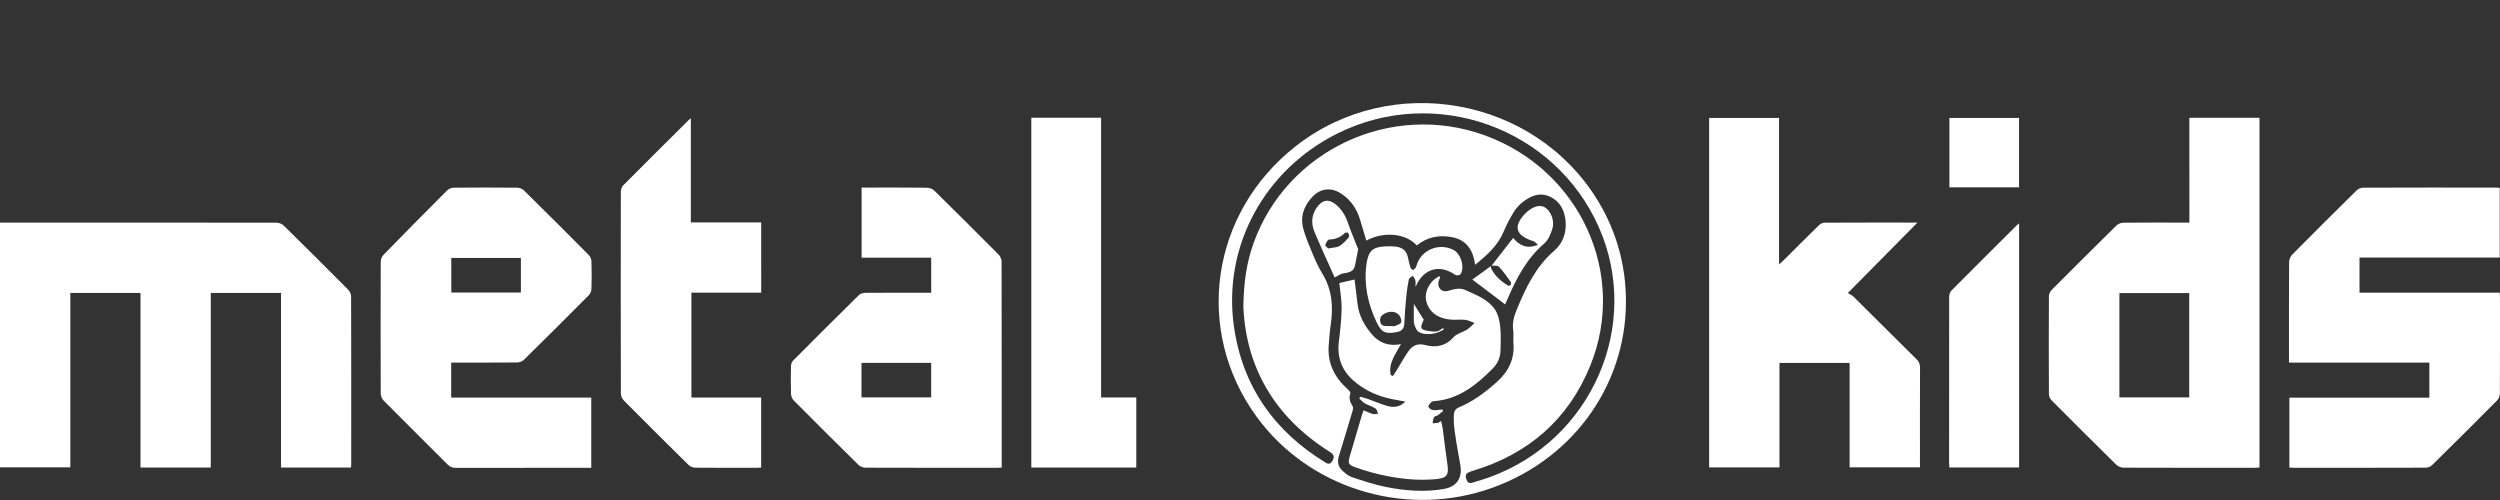
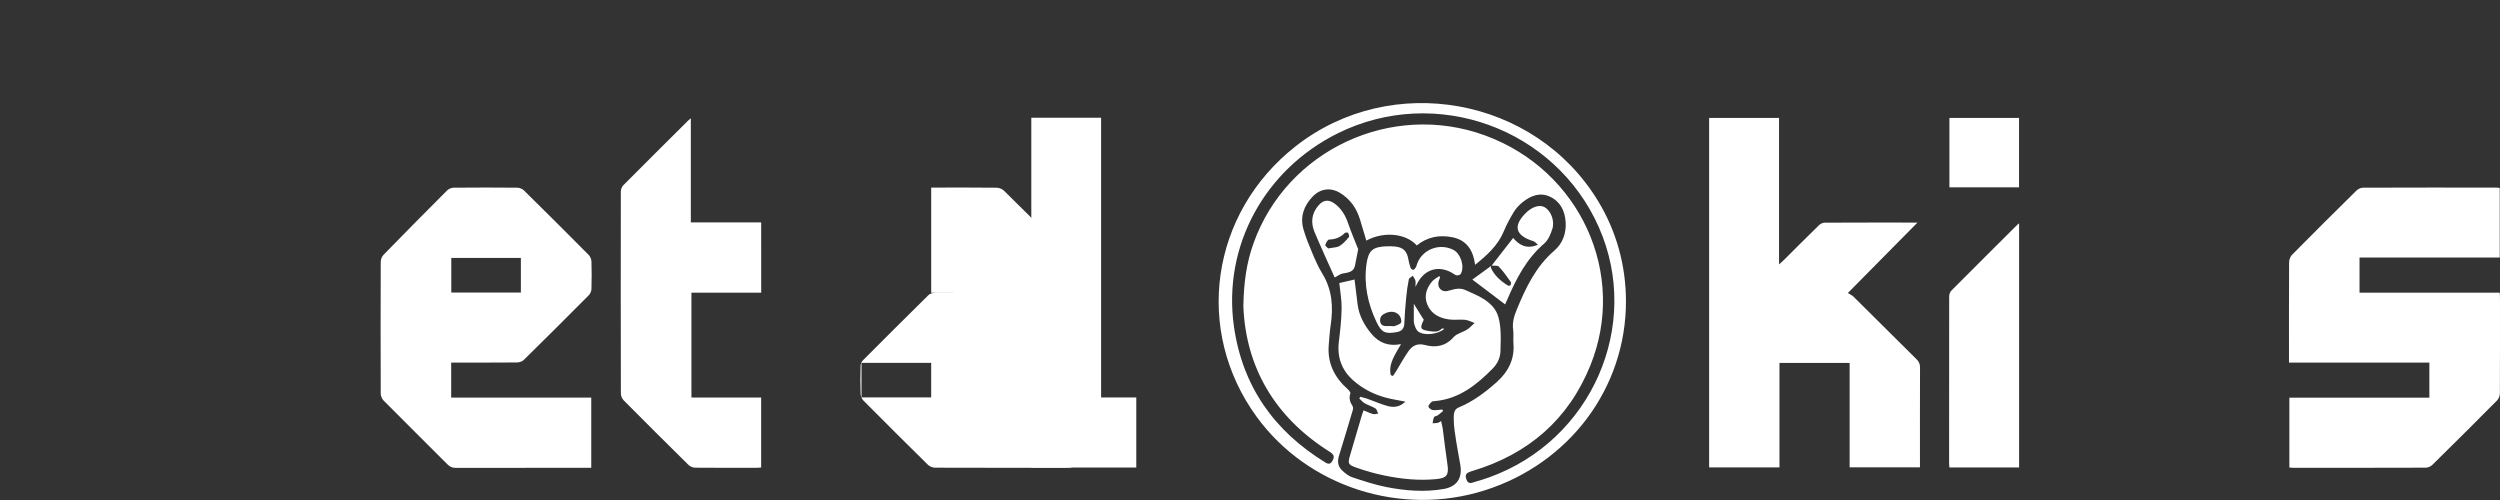
<svg xmlns="http://www.w3.org/2000/svg" version="1.1" id="Metal-kids_Logo_xA0_Bild_1_" x="0px" y="0px" width="141.732px" height="28.346px" viewBox="0 0 141.732 28.346" enable-background="new 0 0 141.732 28.346" xml:space="preserve">
  <rect x="0" y="0" width="141.732" height="28.346" fill="#333333" stroke="none" />
  <g>
-     <path fill-rule="evenodd" clip-rule="evenodd" fill="#FFFFFF" d="M19.9,26.507c-1.325,0-2.626,0-3.967,0c0-3.298,0-6.591,0-9.898   c-1.34,0-2.641,0-3.984,0c0,3.294,0,6.587,0,9.895c-1.342,0-2.643,0-3.984,0c0-3.299,0-6.593,0-9.897c-1.343,0-2.646,0-3.978,0   c0,3.289,0,6.575,0,9.888c-1.344,0-2.658,0-3.987,0c0-4.615,0-9.226,0-13.877c0.097,0,0.192,0,0.288,0   c5.127,0,10.254-0.001,15.381,0.007c0.142,0,0.32,0.067,0.42,0.166c1.226,1.204,2.442,2.417,3.653,3.636   c0.089,0.09,0.163,0.242,0.164,0.365c0.009,3.166,0.007,6.332,0.006,9.499C19.912,26.352,19.906,26.414,19.9,26.507z" />
    <path fill-rule="evenodd" clip-rule="evenodd" fill="#FFFFFF" d="M92.18,17.092c0,4.906-3.208,9.191-8.017,10.71   c-4.739,1.497-10.007-0.197-12.903-4.15c-3.593-4.905-2.638-11.574,2.201-15.366c5.426-4.251,13.545-2.786,17.127,3.093   C91.638,13.101,92.181,15.049,92.18,17.092z M77.46,13.64c-0.122-0.41-0.237-0.794-0.352-1.179   c-0.193-0.645-0.555-1.169-1.133-1.522c-0.535-0.326-1.118-0.251-1.552,0.2c-0.495,0.515-0.727,1.131-0.533,1.836   c0.131,0.475,0.324,0.934,0.516,1.389c0.165,0.391,0.336,0.784,0.558,1.144c0.564,0.917,0.629,1.9,0.475,2.929   c-0.056,0.37-0.078,0.745-0.109,1.118c-0.086,1.02,0.317,1.831,1.063,2.499c0.074,0.066,0.183,0.191,0.162,0.25   c-0.094,0.271-0.02,0.492,0.124,0.716c0.035,0.055,0.037,0.152,0.017,0.219c-0.258,0.872-0.52,1.743-0.789,2.611   c-0.096,0.31-0.058,0.592,0.175,0.813c0.166,0.157,0.358,0.32,0.569,0.391c0.641,0.213,1.287,0.429,1.948,0.559   c1.077,0.21,2.17,0.3,3.262,0.106c0.724-0.128,1.049-0.611,0.932-1.343c-0.068-0.43-0.163-0.855-0.227-1.285   c-0.068-0.458-0.155-0.919-0.15-1.379c0.002-0.193-0.01-0.493,0.269-0.607c0.817-0.336,1.512-0.858,2.165-1.439   c0.653-0.583,1.024-1.295,0.951-2.2c-0.021-0.252,0.021-0.511-0.015-0.759c-0.06-0.409,0.047-0.775,0.199-1.144   c0.511-1.24,1.072-2.439,2.125-3.345c0.48-0.413,0.696-0.997,0.65-1.639c-0.045-0.619-0.293-1.146-0.883-1.425   c-0.577-0.272-1.091-0.057-1.549,0.303c-0.195,0.154-0.375,0.348-0.505,0.559c-0.216,0.352-0.413,0.72-0.571,1.102   c-0.332,0.8-0.943,1.344-1.624,1.895c-0.108-0.822-0.472-1.398-1.29-1.563c-0.737-0.148-1.425-0.018-2.017,0.465   C79.702,13.23,78.463,13.102,77.46,13.64z M70.49,17.38c0.021-1.417,0.194-2.521,0.576-3.59c1.89-5.292,7.826-8.055,13.132-6.11   c5.373,1.969,8.076,7.839,5.958,13.053c-1.239,3.05-3.512,5.011-6.66,5.96c-0.376,0.113-0.453,0.198-0.366,0.474   c0.107,0.341,0.344,0.19,0.546,0.133c0.253-0.071,0.504-0.15,0.752-0.239c5.806-2.087,8.67-8.625,6.215-14.18   c-2.488-5.628-9.257-8.067-14.789-5.329c-4.164,2.062-6.542,6.403-5.899,10.953c0.478,3.383,2.277,5.936,5.187,7.715   c0.2,0.123,0.302,0.076,0.406-0.109c0.135-0.241,0.052-0.364-0.172-0.504C72.242,23.637,70.629,20.787,70.49,17.38z" />
-     <path fill-rule="evenodd" clip-rule="evenodd" fill="#FFFFFF" d="M124.121,6.677c1.352,0,2.654,0,3.976,0   c0,6.604,0,13.201,0,19.829c-0.095,0.005-0.189,0.014-0.284,0.014c-2.473,0.001-4.946,0.004-7.419-0.006   c-0.142,0-0.318-0.071-0.418-0.17c-1.232-1.21-2.455-2.429-3.672-3.653c-0.083-0.083-0.146-0.229-0.146-0.346   c-0.009-1.853-0.009-3.706,0-5.558c0.001-0.116,0.067-0.26,0.151-0.344c1.218-1.224,2.441-2.443,3.672-3.653   c0.095-0.094,0.26-0.162,0.394-0.164c1.142-0.013,2.284-0.007,3.427-0.007c0.097,0,0.195,0,0.321,0   C124.121,10.63,124.121,8.666,124.121,6.677z M124.113,16.614c-1.328,0-2.642,0-3.957,0c0,1.982,0,3.946,0,5.916   c1.325,0,2.633,0,3.957,0C124.113,20.553,124.113,18.59,124.113,16.614z" />
    <path fill-rule="evenodd" clip-rule="evenodd" fill="#FFFFFF" d="M104.759,16.612c0.143,0.089,0.241,0.128,0.311,0.196   c1.195,1.184,2.384,2.373,3.581,3.555c0.138,0.136,0.202,0.27,0.201,0.468c-0.008,1.79-0.004,3.58-0.004,5.37   c0,0.089,0,0.178,0,0.293c-1.331,0-2.645,0-3.987,0c0-1.972,0-3.937,0-5.92c-1.336,0-2.644,0-3.978,0c0,1.971,0,3.937,0,5.924   c-1.341,0-2.656,0-3.987,0c0-6.605,0-13.202,0-19.814c1.317,0,2.626,0,3.963,0c0,2.745,0,5.492,0,8.306   c0.11-0.098,0.174-0.151,0.233-0.209c0.676-0.672,1.349-1.348,2.031-2.014c0.08-0.078,0.212-0.143,0.321-0.143   c1.736-0.009,3.472-0.006,5.208-0.006c0.035,0,0.069,0.005,0.051,0.004C107.427,13.913,106.131,15.224,104.759,16.612z" />
    <path fill-rule="evenodd" clip-rule="evenodd" fill="#FFFFFF" d="M133.768,14.599c0,0.678,0,1.321,0,1.992c2.654,0,5.293,0,7.95,0   c0.005,0.115,0.013,0.202,0.013,0.289c0,1.808,0.004,3.616-0.006,5.424c-0.001,0.134-0.064,0.302-0.157,0.396   c-1.216,1.226-2.441,2.444-3.671,3.655c-0.09,0.089-0.245,0.158-0.37,0.159c-2.501,0.009-5.001,0.007-7.502,0.006   c-0.071,0-0.142-0.008-0.234-0.013c0-1.316,0-2.624,0-3.96c2.646,0,5.285,0,7.937,0c0-0.673,0-1.315,0-1.991   c-2.65,0-5.29,0-7.959,0c0-0.121,0-0.208,0-0.296c0-1.799-0.004-3.598,0.007-5.397c0-0.142,0.069-0.319,0.167-0.419   c1.208-1.221,2.426-2.433,3.65-3.639c0.091-0.089,0.244-0.164,0.368-0.164c2.51-0.009,5.02-0.007,7.529-0.006   c0.07,0,0.141,0.01,0.226,0.016c0,1.312,0,2.612,0,3.948C139.073,14.599,136.427,14.599,133.768,14.599z" />
    <path fill-rule="evenodd" clip-rule="evenodd" fill="#FFFFFF" d="M25.579,20.556c0,0.682,0,1.318,0,1.984c2.649,0,5.288,0,7.941,0   c0,1.338,0,2.645,0,3.981c-0.116,0-0.212,0-0.309,0c-2.455,0-4.91-0.002-7.366,0.004c-0.195,0-0.333-0.053-0.473-0.193   c-1.206-1.21-2.422-2.411-3.625-3.624c-0.093-0.094-0.162-0.26-0.162-0.393c-0.009-2.491-0.009-4.982,0-7.474   c0-0.134,0.066-0.3,0.159-0.396c1.193-1.223,2.394-2.438,3.602-3.647c0.089-0.089,0.245-0.156,0.37-0.157   c1.205-0.012,2.41-0.012,3.615,0c0.126,0.001,0.282,0.066,0.372,0.154c1.23,1.211,2.454,2.43,3.67,3.656   c0.089,0.09,0.154,0.244,0.158,0.37c0.017,0.521,0.016,1.043,0,1.564c-0.004,0.119-0.063,0.265-0.146,0.348   c-1.224,1.231-2.453,2.457-3.691,3.673c-0.088,0.087-0.249,0.142-0.376,0.143c-1.142,0.011-2.284,0.006-3.426,0.006   C25.796,20.556,25.699,20.556,25.579,20.556z M29.53,16.583c0-0.668,0-1.316,0-1.959c-1.331,0-2.639,0-3.945,0   c0,0.662,0,1.304,0,1.959C26.903,16.583,28.204,16.583,29.53,16.583z" />
-     <path fill-rule="evenodd" clip-rule="evenodd" fill="#FFFFFF" d="M52.792,16.595c0-0.685,0-1.328,0-1.988c-1.319,0-2.621,0-3.945,0   c0-1.323,0-2.629,0-3.973c0.089,0,0.176,0,0.263,0c1.151,0,2.302-0.006,3.453,0.008c0.141,0.001,0.315,0.076,0.417,0.175   c1.219,1.198,2.429,2.404,3.633,3.617c0.094,0.095,0.169,0.258,0.169,0.391c0.009,3.804,0.007,7.608,0.007,11.412   c0,0.08,0,0.16,0,0.271c-0.105,0.004-0.191,0.012-0.277,0.012c-2.482,0-4.964,0.003-7.446-0.006c-0.134,0-0.302-0.065-0.397-0.158   c-1.231-1.21-2.455-2.429-3.671-3.655c-0.088-0.088-0.149-0.243-0.153-0.37c-0.017-0.53-0.014-1.061-0.001-1.591   c0.002-0.103,0.052-0.23,0.124-0.303c1.237-1.243,2.479-2.481,3.728-3.711c0.082-0.081,0.235-0.125,0.355-0.125   c1.142-0.009,2.284-0.005,3.426-0.005C52.573,16.595,52.671,16.595,52.792,16.595z M52.791,22.529c0-0.658,0-1.3,0-1.956   c-1.325,0-2.632,0-3.95,0c0,0.66,0,1.303,0,1.956C50.165,22.529,51.472,22.529,52.791,22.529z" />
+     <path fill-rule="evenodd" clip-rule="evenodd" fill="#FFFFFF" d="M52.792,16.595c0-0.685,0-1.328,0-1.988c0-1.323,0-2.629,0-3.973c0.089,0,0.176,0,0.263,0c1.151,0,2.302-0.006,3.453,0.008c0.141,0.001,0.315,0.076,0.417,0.175   c1.219,1.198,2.429,2.404,3.633,3.617c0.094,0.095,0.169,0.258,0.169,0.391c0.009,3.804,0.007,7.608,0.007,11.412   c0,0.08,0,0.16,0,0.271c-0.105,0.004-0.191,0.012-0.277,0.012c-2.482,0-4.964,0.003-7.446-0.006c-0.134,0-0.302-0.065-0.397-0.158   c-1.231-1.21-2.455-2.429-3.671-3.655c-0.088-0.088-0.149-0.243-0.153-0.37c-0.017-0.53-0.014-1.061-0.001-1.591   c0.002-0.103,0.052-0.23,0.124-0.303c1.237-1.243,2.479-2.481,3.728-3.711c0.082-0.081,0.235-0.125,0.355-0.125   c1.142-0.009,2.284-0.005,3.426-0.005C52.573,16.595,52.671,16.595,52.792,16.595z M52.791,22.529c0-0.658,0-1.3,0-1.956   c-1.325,0-2.632,0-3.95,0c0,0.66,0,1.303,0,1.956C50.165,22.529,51.472,22.529,52.791,22.529z" />
    <path fill-rule="evenodd" clip-rule="evenodd" fill="#FFFFFF" d="M43.155,16.593c-1.321,0-2.63,0-3.956,0c0,1.99,0,3.955,0,5.944   c1.317,0,2.626,0,3.953,0c0,1.333,0,2.641,0,3.968c-0.08,0.005-0.159,0.015-0.237,0.015c-1.169,0.001-2.338,0.005-3.508-0.006   c-0.125-0.001-0.281-0.065-0.371-0.154c-1.23-1.211-2.454-2.43-3.67-3.656c-0.094-0.095-0.167-0.26-0.167-0.393   c-0.009-3.813-0.008-7.627-0.002-11.44c0-0.12,0.046-0.273,0.127-0.355c1.229-1.238,2.469-2.467,3.706-3.697   c0.031-0.031,0.066-0.058,0.135-0.116c0,1.979,0,3.923,0,5.904c1.344,0,2.658,0,3.988,0C43.155,13.952,43.155,15.259,43.155,16.593   z" />
    <path fill-rule="evenodd" clip-rule="evenodd" fill="#FFFFFF" d="M58.468,6.676c1.324,0,2.626,0,3.957,0c0,5.276,0,10.55,0,15.858   c0.677,0,1.327,0,1.994,0c0,1.34,0,2.647,0,3.97c-1.984,0-3.958,0-5.951,0C58.468,19.897,58.468,13.301,58.468,6.676z" />
    <path fill-rule="evenodd" clip-rule="evenodd" fill="#FFFFFF" d="M114.468,12.661c0,4.633,0,9.229,0,13.842   c-1.317,0-2.624,0-3.95,0c-0.007-0.09-0.018-0.168-0.018-0.247c0-3.147-0.002-6.294,0.004-9.441c0-0.113,0.042-0.256,0.118-0.333   c1.242-1.25,2.492-2.492,3.741-3.736C114.387,12.724,114.414,12.705,114.468,12.661z" />
    <path fill-rule="evenodd" clip-rule="evenodd" fill="#FFFFFF" d="M114.465,10.619c-1.327,0-2.628,0-3.947,0   c0-1.313,0-2.613,0-3.932c1.312,0,2.619,0,3.947,0C114.465,7.989,114.465,9.294,114.465,10.619z" />
    <path fill-rule="evenodd" clip-rule="evenodd" fill="#FFFFFF" d="M81.813,23.297c-0.1,0.083-0.194,0.172-0.3,0.247   c-0.065,0.045-0.183,0.048-0.212,0.104c-0.053,0.104-0.059,0.232-0.083,0.35c0.098-0.007,0.197-0.006,0.292-0.025   c0.054-0.01,0.101-0.052,0.189-0.101c0.036,0.164,0.075,0.296,0.094,0.431c0.09,0.67,0.162,1.343,0.264,2.011   c0.093,0.612-0.023,0.791-0.653,0.85c-0.966,0.091-1.925-0.004-2.871-0.196c-0.563-0.114-1.121-0.271-1.662-0.463   c-0.46-0.164-0.465-0.246-0.325-0.714c0.227-0.755,0.445-1.513,0.667-2.269c0.022-0.076,0.053-0.149,0.092-0.257   c0.189,0.076,0.359,0.159,0.539,0.209c0.087,0.024,0.191-0.015,0.288-0.025c-0.05-0.101-0.074-0.242-0.155-0.293   c-0.186-0.118-0.407-0.178-0.6-0.287c-0.119-0.068-0.211-0.184-0.315-0.279c0.019-0.031,0.037-0.063,0.056-0.094   c0.128,0.035,0.259,0.061,0.383,0.105c0.381,0.135,0.753,0.299,1.14,0.411c0.363,0.104,0.721,0.07,1.034-0.244   c-0.37-0.073-0.723-0.124-1.066-0.213c-0.695-0.181-1.323-0.495-1.869-0.971c-0.681-0.595-0.945-1.333-0.834-2.228   c0.077-0.623,0.145-1.25,0.155-1.876c0.008-0.467-0.082-0.936-0.131-1.433c0.227-0.053,0.533-0.124,0.863-0.201   c0.056,0.457,0.112,0.943,0.176,1.427c0.084,0.632,0.38,1.17,0.781,1.651c0.427,0.513,0.976,0.728,1.678,0.584   c-0.321,0.582-0.726,1.101-0.582,1.76c0.042,0.016,0.085,0.031,0.127,0.047c0.063-0.095,0.129-0.188,0.188-0.286   c0.232-0.379,0.442-0.773,0.7-1.133c0.218-0.305,0.507-0.448,0.924-0.336c0.611,0.164,1.166,0.073,1.627-0.448   c0.181-0.205,0.513-0.271,0.759-0.426c0.158-0.1,0.287-0.249,0.428-0.375c-0.179-0.063-0.354-0.159-0.538-0.179   c-0.291-0.031-0.59,0.019-0.88-0.018c-0.546-0.069-1.024-0.292-1.254-0.829c-0.208-0.485-0.064-0.937,0.261-1.326   c0.105-0.126,0.268-0.205,0.405-0.305c0.018,0.021,0.036,0.043,0.054,0.065c-0.035,0.1-0.086,0.197-0.1,0.299   c-0.044,0.323,0.208,0.555,0.517,0.479c0.339-0.083,0.657-0.219,1.027-0.048c0.618,0.286,1.278,0.522,1.669,1.109   c0.18,0.27,0.256,0.635,0.292,0.967c0.049,0.451,0.024,0.911,0.015,1.367c-0.008,0.392-0.176,0.734-0.444,1.005   c-0.909,0.921-1.896,1.715-3.257,1.84c-0.07,0.006-0.159,0.005-0.203,0.047c-0.08,0.075-0.191,0.188-0.179,0.27   c0.011,0.078,0.156,0.182,0.251,0.194c0.173,0.021,0.353-0.018,0.53-0.032C81.784,23.244,81.798,23.271,81.813,23.297z" />
    <path fill-rule="evenodd" clip-rule="evenodd" fill="#FFFFFF" d="M80.247,16.264c0-0.184,0.02-0.279-0.005-0.361   c-0.028-0.096-0.095-0.18-0.145-0.27c-0.079,0.068-0.209,0.125-0.227,0.205c-0.069,0.335-0.116,0.676-0.148,1.018   c-0.047,0.493-0.088,0.988-0.107,1.483c-0.012,0.299-0.156,0.44-0.432,0.49c-0.642,0.115-0.861,0.023-1.141-0.565   c-0.497-1.044-0.733-2.144-0.571-3.299c0.109-0.773,0.361-0.975,1.142-1.001c0.162-0.005,0.325-0.004,0.485,0.013   c0.452,0.048,0.662,0.256,0.742,0.705c0.03,0.167,0.072,0.335,0.127,0.496c0.019,0.054,0.1,0.122,0.149,0.12   c0.051-0.003,0.105-0.078,0.145-0.131c0.029-0.039,0.039-0.093,0.054-0.141c0.267-0.864,1.265-1.277,2.08-0.861   c0.414,0.211,0.649,0.934,0.426,1.355c-0.031,0.058-0.159,0.102-0.232,0.091c-0.093-0.014-0.177-0.091-0.265-0.141   c-0.765-0.439-1.544-0.212-1.963,0.572C80.334,16.089,80.31,16.139,80.247,16.264z M78.85,18.485   C78.85,18.485,78.85,18.485,78.85,18.485c0.081-0.001,0.17,0.022,0.24-0.006c0.127-0.051,0.319-0.112,0.345-0.206   c0.033-0.123-0.031-0.319-0.123-0.417c-0.197-0.21-0.47-0.218-0.73-0.117c-0.206,0.081-0.371,0.221-0.338,0.473   c0.035,0.269,0.242,0.284,0.456,0.273C78.75,18.483,78.8,18.485,78.85,18.485z" />
    <path fill-rule="evenodd" clip-rule="evenodd" fill="#FFFFFF" d="M84.569,15.054c0.065-0.085,0.13-0.17,0.196-0.255   c0.338-0.434,0.676-0.867,1.02-1.309c0.326,0.39,0.75,0.66,1.401,0.387c-0.09-0.083-0.137-0.142-0.197-0.178   c-0.06-0.036-0.132-0.049-0.199-0.073c-0.869-0.317-0.984-0.816-0.346-1.493c0.007-0.007,0.014-0.015,0.021-0.022   c0.376-0.386,0.805-0.529,1.1-0.366c0.352,0.195,0.589,0.764,0.442,1.229c-0.094,0.298-0.233,0.636-0.459,0.83   c-1.019,0.873-1.598,2.017-2.11,3.212c-0.036,0.083-0.073,0.165-0.11,0.248c-0.003,0.007-0.017,0.01,0.007-0.003   c-0.627-0.476-1.243-0.941-1.864-1.412c0.328-0.238,0.699-0.506,1.069-0.775c-0.005,0.039-0.028,0.086-0.014,0.117   c0.206,0.445,0.562,0.748,0.967,1c0.034,0.021,0.138-0.001,0.149-0.029c0.023-0.055,0.031-0.146,0-0.189   c-0.211-0.292-0.417-0.592-0.664-0.853C84.904,15.039,84.709,15.073,84.569,15.054z" />
    <path fill-rule="evenodd" clip-rule="evenodd" fill="#FFFFFF" d="M75.667,15.733c-0.368-0.827-0.772-1.695-1.142-2.577   c-0.223-0.531-0.17-1.052,0.22-1.507c0.271-0.315,0.572-0.357,0.91-0.112c0.391,0.283,0.621,0.675,0.776,1.129   c0.165,0.482,0.367,0.952,0.553,1.426c0.003,0.009,0.019,0.017,0.018,0.023c-0.059,0.304-0.121,0.608-0.178,0.912   c-0.058,0.313-0.222,0.412-0.694,0.478C75.983,15.525,75.85,15.639,75.667,15.733z M75.299,14.084   c0.261-0.051,0.486-0.044,0.648-0.141c0.206-0.122,0.37-0.321,0.529-0.506c0.034-0.04-0.011-0.169-0.051-0.239   c-0.015-0.025-0.149-0.023-0.184,0.012c-0.249,0.248-0.537,0.363-0.893,0.37c-0.077,0.001-0.178,0.193-0.213,0.313   C75.122,13.942,75.253,14.034,75.299,14.084z" />
    <path fill-rule="evenodd" clip-rule="evenodd" fill="#FFFFFF" d="M80.153,17.223c0.2,0.322,0.367,0.591,0.573,0.922   c0-0.066,0.007-0.044-0.001-0.029c-0.25,0.501-0.209,0.586,0.334,0.657c0.239,0.032,0.484,0.07,0.679-0.141   c0.02-0.021,0.087,0.002,0.151,0.006c-0.344,0.313-1.13,0.413-1.476,0.165c-0.121-0.086-0.188-0.273-0.235-0.428   c-0.041-0.13-0.023-0.28-0.025-0.421C80.15,17.726,80.153,17.497,80.153,17.223z" />
  </g>
</svg>